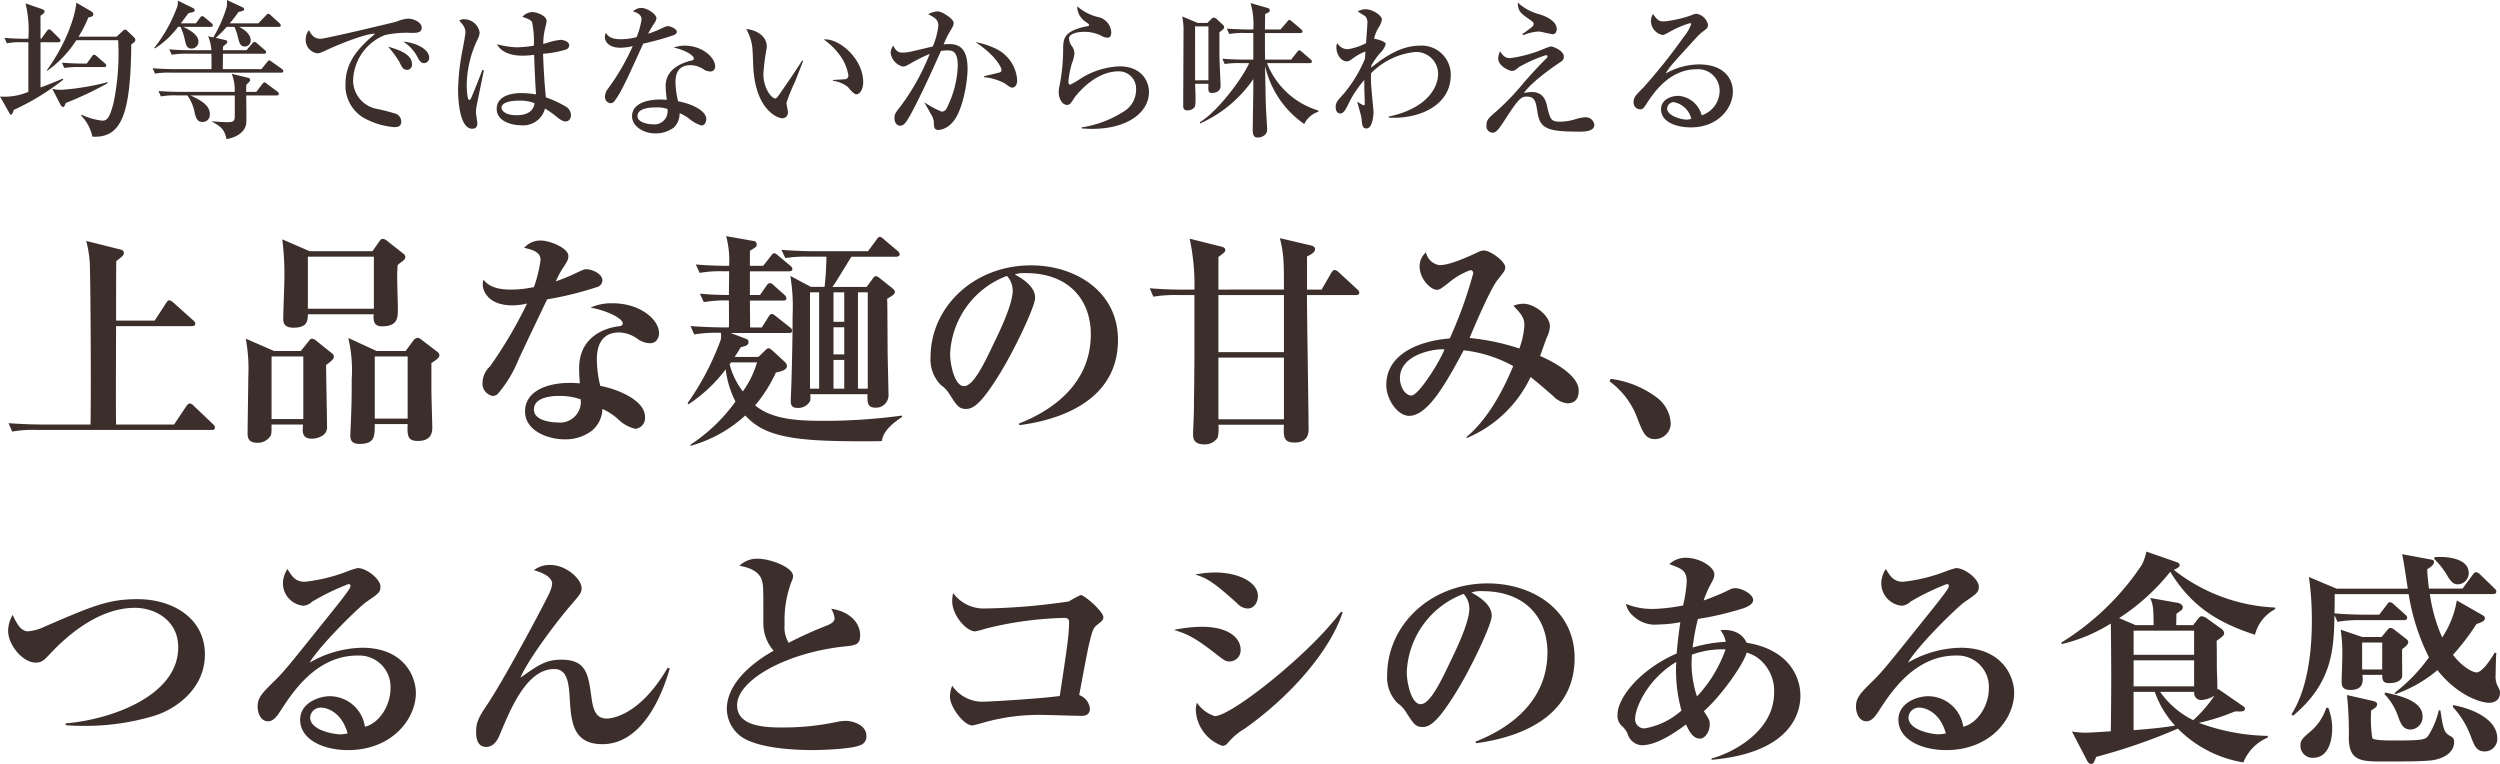
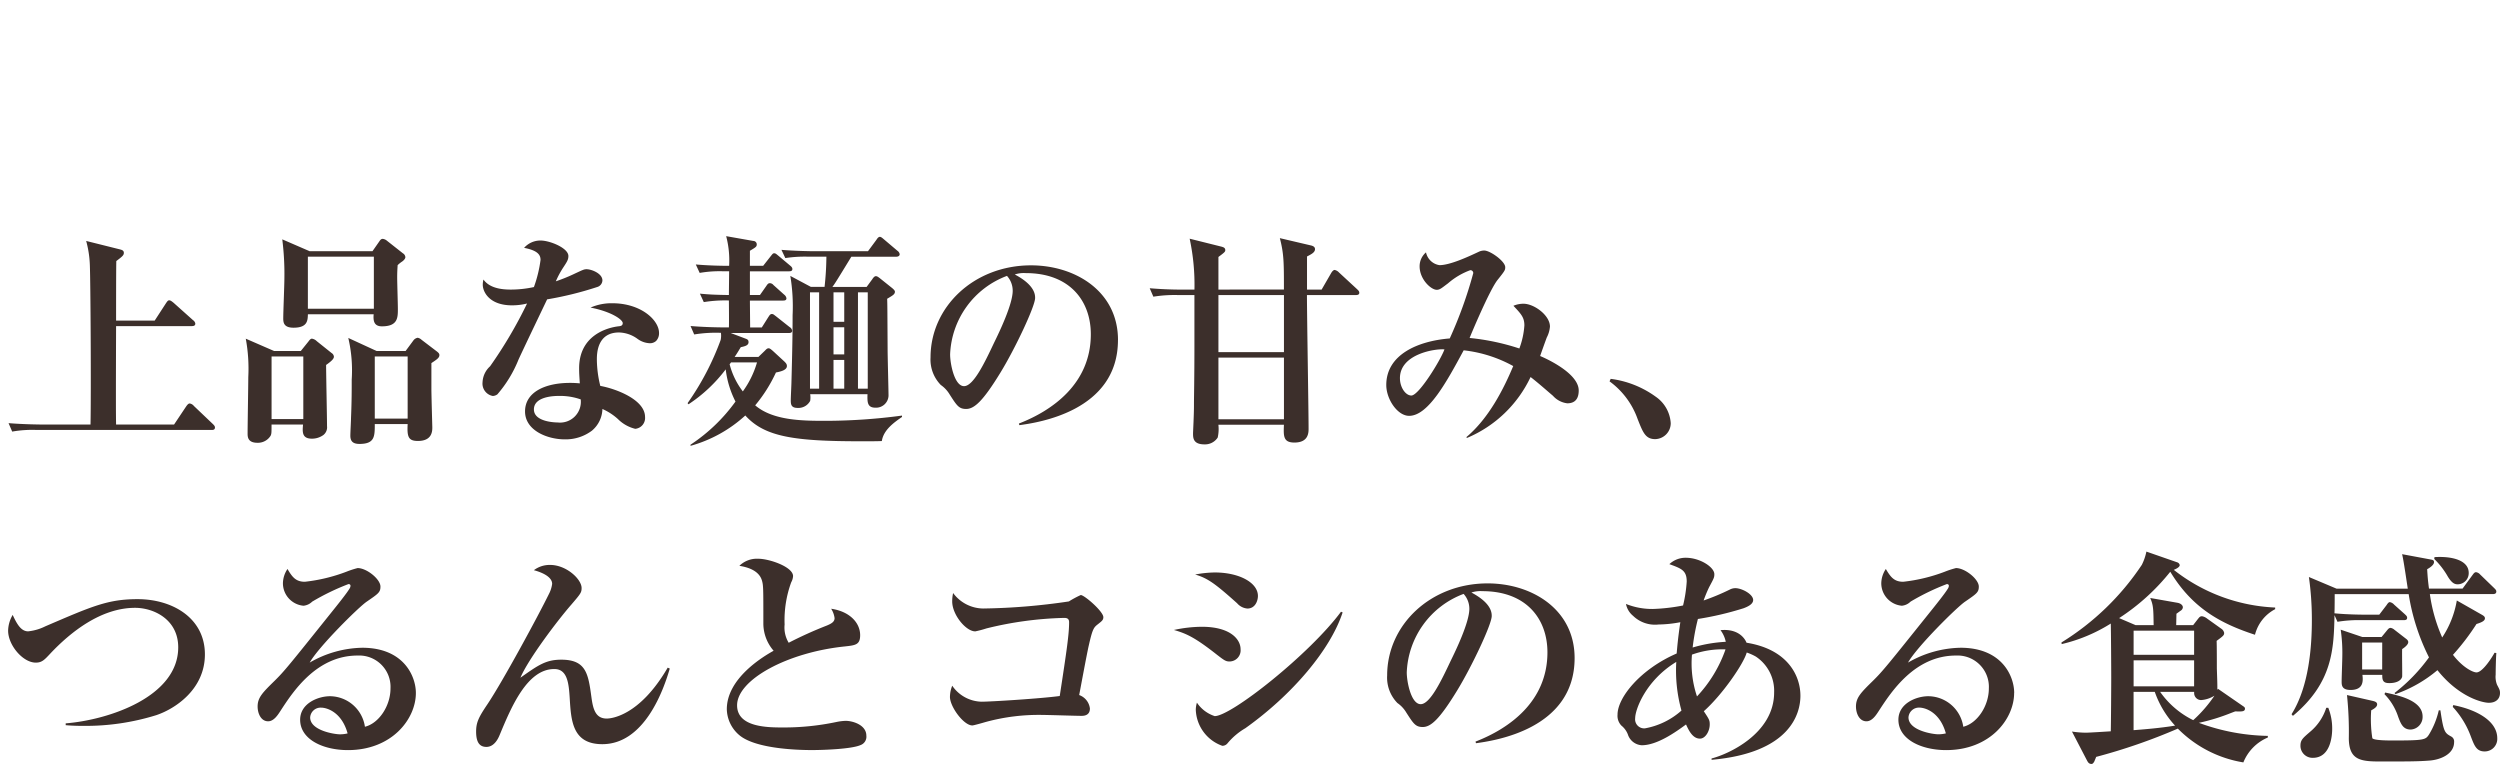
<svg xmlns="http://www.w3.org/2000/svg" width="306.584" height="93.692">
  <g id="グループ_24433" data-name="グループ 24433" transform="translate(10187.676 14597.952)">
    <g id="グループ_24432" data-name="グループ 24432" fill="#3c2f2b">
      <path id="パス_749071" data-name="パス 749071" d="M26.684 24.944c0-.168-.112-.28-.252-.42l-2.324-2.212A.84.84 0 0023.6 22c-.14 0-.252.084-.448.364l-1.48 2.216H14.56c-.028-1.484-.028-3.808 0-12.068h9.268c.2 0 .448-.028.448-.308a.623.623 0 00-.28-.42l-2.38-2.128c-.14-.112-.364-.308-.532-.308s-.252.14-.392.336l-1.4 2.156H14.56c0-1.036 0-6.16.028-7.308.784-.588.924-.728.924-1.008 0-.308-.28-.364-.476-.42l-4.144-1.036a12.85 12.85 0 01.448 2.884c.084 1.764.168 15.652.084 19.628H5.348c-.308 0-2.3-.028-3.976-.168l.448 1.036a14.073 14.073 0 013.024-.2h21.42c.196.004.42-.024.42-.304zM50.036 4.056a.607.607 0 00-.308-.476L47.74 2.012a.959.959 0 00-.476-.2c-.2 0-.308.14-.42.308L46 3.328h-7.7l-3.36-1.456a34.075 34.075 0 01.26 4.788c0 .756-.14 4.144-.14 4.9 0 .5.056 1.148 1.26 1.148 1.736 0 1.736-.9 1.764-1.652h8.064c-.056.7-.028 1.484 1.008 1.484 1.96 0 1.96-1.064 1.96-2.156 0-.532-.084-3.22-.084-3.836 0-.672.028-1.036.056-1.512a3.53 3.53 0 01.56-.448c.304-.224.388-.42.388-.532zm-3.864 6.328H38.08V4h8.092zm8.036 5.684c0-.14-.056-.252-.308-.448l-1.876-1.428a.965.965 0 00-.476-.252.83.83 0 00-.532.336l-.952 1.288h-3.556l-3.472-1.6a17.352 17.352 0 01.42 5.1c0 1.26 0 2.688-.084 4.676 0 .308-.084 1.848-.084 2.212 0 .672.308 1.008 1.12 1.008 1.876 0 1.876-.924 1.876-2.436h4.032c-.084 1.568.084 2.072 1.26 2.072 1.764 0 1.764-1.232 1.764-1.68 0-.084-.112-3.92-.112-4.676v-3.192c.672-.448.98-.648.98-.98zm-3.892 7.784h-4.032v-7.616h4.032zm-9.044-7.588a.58.58 0 00-.28-.448l-1.82-1.456a1.08 1.08 0 00-.588-.308c-.168 0-.28.14-.448.364l-.924 1.148h-3.276l-3.472-1.512a20.315 20.315 0 01.308 4.732c0 .98-.084 5.8-.084 6.888 0 .392 0 1.148 1.2 1.148a1.831 1.831 0 001.624-.868c.112-.252.112-.364.112-1.372h3.864c-.084.924-.14 1.736 1.092 1.736a2.383 2.383 0 001.4-.448 1.205 1.205 0 00.448-1.092c0-1.064-.112-6.328-.112-7.5.676-.476.956-.76.956-1.012zm-3.752 7.644h-3.892v-7.672h3.892zm36.68-17c0-.868-1.372-1.372-1.932-1.372-.336 0-.476.084-1.68.644a20.415 20.415 0 01-2.1.84 10.843 10.843 0 01.952-1.76c.42-.644.588-.9.588-1.344 0-.98-2.268-1.9-3.416-1.9a2.662 2.662 0 00-2.016.9c1.764.336 2.016.924 2.016 1.484a15.693 15.693 0 01-.812 3.324 13.4 13.4 0 01-2.8.308c-.924 0-2.576-.084-3.388-1.232a2.542 2.542 0 00-.084.644c0 .84.784 2.52 3.584 2.52a7.525 7.525 0 001.848-.224 53.973 53.973 0 01-4.536 7.7 2.8 2.8 0 00-.924 1.96 1.543 1.543 0 001.26 1.68 1.038 1.038 0 00.56-.2 15.113 15.113 0 002.6-4.284c.84-1.82 3.276-6.888 3.5-7.364a41.6 41.6 0 006.132-1.512.878.878 0 00.648-.808zm6.944 6.44c0-1.568-2.212-3.64-5.74-3.64a6.381 6.381 0 00-2.66.532c2.576.5 3.948 1.484 3.948 1.9 0 .308-.224.364-.476.392-.224.028-4.872.448-4.872 5.152 0 .644.028.952.084 1.848-.336-.028-.672-.056-1.2-.056-3.08 0-5.516 1.148-5.516 3.5S67.48 26.4 69.58 26.4a5.366 5.366 0 003.332-1.064 3.576 3.576 0 001.288-2.66 7.061 7.061 0 011.9 1.232 4.5 4.5 0 002.128 1.2 1.332 1.332 0 001.2-1.456c0-2.1-3.5-3.444-5.488-3.808a13.83 13.83 0 01-.42-3.22c0-.672 0-3.332 2.716-3.332a4 4 0 012.268.784 2.723 2.723 0 001.496.536 1.108 1.108 0 00.784-.28 1.358 1.358 0 00.36-.98zM71.54 21.5a2.549 2.549 0 01-2.828 2.828c-.084 0-2.912 0-2.912-1.6 0-1.568 2.408-1.652 3-1.652a7.573 7.573 0 012.74.424zm39.116-17.808a.634.634 0 00-.28-.42l-1.652-1.4c-.14-.112-.336-.308-.5-.308-.2 0-.364.28-.42.364l-1.036 1.4h-6.72c-.252 0-2.212-.028-3.892-.168l.476 1.008A15.838 15.838 0 0199.54 4h2.128a36.414 36.414 0 01-.224 3.7h-1.68l-2.52-1.344a22.847 22.847 0 01.28 4.816c0 1.9-.028 4.032-.14 8.12 0 .308-.084 1.932-.084 2.3 0 .5.028.952.84.952a1.625 1.625 0 001.54-.868 2.625 2.625 0 000-.812h7.028c-.028.98-.028 1.652.98 1.652a1.532 1.532 0 001.6-1.456c0-.644-.112-4.816-.112-5.6-.028-5.068-.028-5.628-.056-6.3.644-.392.952-.532.952-.868 0-.168-.224-.336-.308-.42l-1.54-1.232c-.224-.168-.336-.252-.5-.252s-.336.224-.42.364l-.7.952h-4.2c.28-.364.476-.672 2.324-3.7h5.516c.156-.004.412-.06.412-.312zm-6.8 8.288h-1.316V8.368h1.316zm2.884 8.2h-1.2V8.368h1.2zm-2.884-4.2h-1.316v-3.328h1.316zm-3.08 4.2h-1.12V8.368h1.12zm3.08 0h-1.316v-3.524h1.316zm7.084 3.472v-.168a70.955 70.955 0 01-9.352.644c-2.856 0-6.468-.028-8.652-1.9A18.041 18.041 0 0095.48 18.2c.42-.084 1.344-.252 1.344-.784 0-.224-.084-.336-.308-.56l-1.428-1.316c-.14-.112-.336-.308-.5-.308-.2 0-.308.14-.476.308l-.784.756h-2.916c.252-.364.42-.644.756-1.2.532-.112.952-.224.952-.616 0-.252-.112-.336-.336-.42l-1.848-.7h7.084c.224 0 .448-.028.448-.28a.6.6 0 00-.308-.448l-1.708-1.352c-.2-.14-.28-.252-.476-.252-.224 0-.336.252-.42.364l-.812 1.288h-1.428c0-.476-.028-2.772-.028-3.3h4.06c.2 0 .42-.028.42-.28a.693.693 0 00-.28-.448l-1.316-1.18a.578.578 0 00-.448-.224c-.2 0-.308.168-.42.336L93.52 8.7h-1.232V5.792h4.76c.224 0 .448-.028.448-.28 0-.2-.168-.336-.308-.448l-1.4-1.176c-.252-.2-.336-.308-.532-.308-.168 0-.252.168-.42.364l-.924 1.176h-1.624V3.272c.756-.448.84-.5.84-.812a.427.427 0 00-.42-.392l-3.332-.588a11.657 11.657 0 01.364 3.64c-.84 0-2.52-.028-4.088-.168l.476 1.036a14.2 14.2 0 012.912-.2h.7c0 .42-.028 2.464-.028 2.912-1.736-.028-2.324-.056-3.556-.168l.476 1.036a16.2 16.2 0 013.08-.2c0 .476.028 2.8 0 3.3h-.84c-.42 0-2.24-.028-3.864-.168l.448 1.036a16.421 16.421 0 013.276-.2 2.568 2.568 0 01-.028.868 33.088 33.088 0 01-4.06 7.756l.112.14a18.435 18.435 0 004.564-4.284 11.67 11.67 0 001.2 3.948 21.1 21.1 0 01-5.516 5.292v.14a16.521 16.521 0 006.72-3.724c2.38 2.632 5.992 3.164 14.252 3.164 1.12 0 1.848 0 2.492-.028.2-1.384 1.544-2.308 2.468-2.952zM93.16 16.96a11.5 11.5 0 01-1.74 3.56 9.246 9.246 0 01-1.62-3.332 1.553 1.553 0 00.168-.224zm44.268-2.744c0-5.992-5.264-9.156-10.668-9.156-7 0-12.32 5.1-12.32 11.284a4.457 4.457 0 001.26 3.388 3.772 3.772 0 011.092 1.176c.868 1.344 1.12 1.764 2.016 1.764.98 0 2.044-.924 4.2-4.452 1.82-2.968 4.256-8.148 4.256-9.156 0-.364 0-1.568-2.492-2.884a3.5 3.5 0 011.344-.168c5.432 0 7.98 3.444 7.98 7.5 0 6.048-4.7 9.352-8.82 10.948l.056.2c2.236-.304 12.092-1.704 12.092-10.44zm-12.912-6.044c0 1.652-1.624 5.04-2.3 6.412-1.148 2.436-2.52 5.292-3.668 5.292-1.176 0-1.708-2.744-1.708-3.892a10.724 10.724 0 016.972-9.632 2.714 2.714 0 01.704 1.82zm25.228-.14v-4c.756-.56.84-.644.84-.84 0-.308-.28-.364-.448-.42l-3.92-.98a26.972 26.972 0 01.588 6.244h-1.512c-1.316 0-2.66-.056-3.976-.168l.448 1.036a16.278 16.278 0 013.024-.2h2.012v6.216c0 4.06-.056 6.076-.056 7.364 0 1.148-.112 3.164-.112 3.388 0 .532 0 1.344 1.4 1.344a1.847 1.847 0 001.624-.84 4.759 4.759 0 00.084-1.568h8.036c-.056 1.4-.084 2.184 1.288 2.184 1.736 0 1.736-1.232 1.736-1.708 0-2.324-.2-13.776-.2-16.38h6c.168 0 .42-.028.42-.28 0-.2-.14-.308-.28-.448l-2.212-2.044a1.031 1.031 0 00-.528-.308c-.168 0-.336.224-.42.364l-1.18 2.044h-1.792v-4.06c.476-.252.98-.476.98-.9 0-.28-.252-.392-.476-.448l-3.836-.9c.5 1.932.5 3 .5 6.3zm8.036.672v7h-8.036v-7zm0 7.672v7.56h-8.036v-7.56zm36.148 4.032c0-2.184-4.256-4.032-4.732-4.228.112-.336.672-1.9.812-2.268a3.462 3.462 0 00.392-1.344c0-1.372-1.932-2.8-3.248-2.8a3.139 3.139 0 00-1.232.252c.952 1.008 1.344 1.428 1.344 2.408a9.935 9.935 0 01-.616 2.828 28.2 28.2 0 00-6.1-1.288c.112-.308 2.464-5.936 3.444-7.14.9-1.12.924-1.2.924-1.54 0-.728-1.848-2.044-2.576-2.044a1.531 1.531 0 00-.7.168c-1.316.616-3.5 1.624-4.788 1.624a1.989 1.989 0 01-1.652-1.568 2.249 2.249 0 00-.784 1.708c0 1.6 1.4 2.884 2.1 2.884.392 0 .616-.224 1.372-.784a8.767 8.767 0 012.744-1.624.352.352 0 01.364.364 52.117 52.117 0 01-2.884 8.008c-3.864.308-7.784 1.96-7.784 5.712 0 1.736 1.372 3.78 2.8 3.78 2.352 0 4.62-4.2 6.692-8.036a16.239 16.239 0 016.076 1.932c-1.148 2.744-2.968 6.384-5.74 8.708l.056.112a15.074 15.074 0 007.812-7.476c.98.756 2.044 1.708 2.744 2.3a2.789 2.789 0 001.764.924c.5-.004 1.396-.144 1.396-1.572zm-16.464-5.04c-.476 1.316-3.136 5.656-4.06 5.656-.7 0-1.4-.98-1.4-2.128-.004-2.996 4.396-3.64 5.46-3.528zm27.748 9.044a4.258 4.258 0 00-1.848-3.248 12 12 0 00-5.516-2.184l-.14.308a9.72 9.72 0 013.444 4.62c.644 1.624.952 2.464 2.156 2.464a1.952 1.952 0 001.904-1.96zm-179.76 28.36c0-4.48-4-6.776-8.26-6.776-3.64 0-5.572.868-11.312 3.332a6.136 6.136 0 01-2.1.616c-.868 0-1.372-.868-1.9-2.016a3.96 3.96 0 00-.56 1.932c0 1.792 1.82 3.92 3.388 3.92.756 0 1.064-.336 1.82-1.148 2.436-2.576 6.16-5.572 10.36-5.572 2.3 0 5.292 1.428 5.292 4.844 0 6.048-8.484 8.9-13.8 9.324v.224c.952.084 1.764.084 2.072.084a29.115 29.115 0 009.044-1.316c2.26-.756 5.956-3.136 5.956-7.448zM51.324 57.5c0-2.016-1.456-5.544-6.58-5.544a13.291 13.291 0 00-6.44 1.82C39.34 51.9 44.268 47 45.3 46.3c1.428-.98 1.68-1.148 1.68-1.848 0-.9-1.68-2.268-2.8-2.268a11.108 11.108 0 00-1.372.448 20.6 20.6 0 01-5.1 1.232c-1.092 0-1.54-.56-2.128-1.568a3.216 3.216 0 00-.56 1.764 2.771 2.771 0 002.52 2.744 1.744 1.744 0 001.064-.5 28.66 28.66 0 014.452-2.156c.2 0 .252.112.252.224a.746.746 0 01-.14.364c-.336.56-1.456 1.96-2.38 3.108-4.956 6.188-5.6 7-6.8 8.176-1.456 1.428-2.072 2.044-2.072 3.136 0 .868.42 1.82 1.288 1.82.7 0 1.2-.784 1.54-1.316 1.512-2.324 4.4-6.748 9.436-6.748a3.844 3.844 0 014.032 4.032c0 2.156-1.428 4.284-3.136 4.7A4.371 4.371 0 0040.8 57.9c-1.456 0-3.668.868-3.668 2.884 0 2.38 2.744 3.724 5.88 3.724 5.372-.008 8.312-3.808 8.312-7.008zm-8.372 4.96a3.832 3.832 0 01-.952.112c-.616 0-3.64-.448-3.64-2.072a1.287 1.287 0 011.34-1.2c.7 0 2.524.528 3.252 3.16zm39.508-7.952l-.252-.112c-3.5 6.02-7.028 6.244-7.476 6.244-1.372 0-1.68-1.148-1.876-2.6-.392-2.884-.644-4.62-3.7-4.62-1.9 0-2.828.672-5.012 2.212.98-2.324 4.648-7.14 6.216-8.932 1.176-1.372 1.288-1.512 1.288-2.072 0-1.064-1.848-2.828-3.864-2.828a3.189 3.189 0 00-1.988.644c1.428.392 2.24.98 2.24 1.68a3.733 3.733 0 01-.392 1.232c-1.26 2.576-5.628 10.668-7.56 13.552-1.036 1.54-1.372 2.184-1.372 3.332 0 1.176.336 1.876 1.26 1.876 1.008 0 1.484-1.12 1.624-1.456 1.4-3.36 3.36-8.12 6.72-8.092 1.624 0 1.764 1.848 1.876 3.584.168 2.772.336 5.628 4 5.628 5.16-.004 7.508-6.64 8.268-9.272zm24.108 8.232c0-1.316-1.652-1.82-2.548-1.82a6.711 6.711 0 00-1.12.14 31.183 31.183 0 01-6.5.672c-1.9 0-5.684 0-5.684-2.716 0-3.136 6.16-6.5 13.244-7.224 1.26-.14 1.848-.2 1.848-1.372 0-1.512-1.26-2.912-3.556-3.248a2.841 2.841 0 01.42 1.148c0 .448-.364.672-.98.924a49.09 49.09 0 00-4.648 2.1 3.6 3.6 0 01-.5-2.24 13.5 13.5 0 01.812-5.18 1.77 1.77 0 00.224-.756c0-1.12-2.884-2.128-4.284-2.128a3.084 3.084 0 00-2.3.868c.644.112 2.38.42 2.772 1.82.168.588.168.924.168 5.264a5.1 5.1 0 001.26 3.332c-1.316.728-5.74 3.388-5.74 7.168A4.29 4.29 0 0091 62.684c2.044 1.708 7.364 1.82 8.9 1.82 1.26 0 4.844-.112 5.964-.616a1.087 1.087 0 00.704-1.148zm29.064-14.532c0-.7-2.324-2.716-2.772-2.716a12.333 12.333 0 00-1.456.784 77.567 77.567 0 01-10.528.868 4.641 4.641 0 01-3.668-1.9 4.644 4.644 0 00-.112 1.036c0 1.624 1.68 3.668 2.828 3.668a12.417 12.417 0 001.372-.364 43.714 43.714 0 019.548-1.288c.42 0 .588.168.588.532 0 1.456-.28 3.388-1.148 9.044-2.212.308-8.428.7-9.6.7a4.473 4.473 0 01-3.584-1.96 3.763 3.763 0 00-.28 1.372c0 1.2 1.68 3.5 2.744 3.5.168 0 1.344-.336 1.624-.42a24.657 24.657 0 017.056-.868c.672 0 3.976.112 4.732.112.392 0 1.008-.112 1.008-.9a2 2 0 00-1.316-1.652c.168-.868.952-5.124 1.176-6.076.476-2.1.616-2.212 1.148-2.632.416-.336.64-.476.64-.84zm18.956-2.6c0-1.652-2.324-2.884-5.292-2.884a13.535 13.535 0 00-2.408.252c1.54.448 2.464 1.12 5.152 3.528a1.847 1.847 0 001.26.644c.98-.004 1.288-.984 1.288-1.548zm10.388 2.016l-.2-.084c-3.808 5.152-13.44 12.8-15.484 12.8a4.159 4.159 0 01-2.184-1.652 3.122 3.122 0 00-.14.868 4.876 4.876 0 003.248 4.424.806.806 0 00.644-.308 8.248 8.248 0 012.184-1.848c5.828-4.152 10.448-9.668 11.932-14.204zm-12.516 4.504c0-1.148-1.176-2.744-4.76-2.744a16.4 16.4 0 00-3.416.392c1.456.42 2.492.84 5.264 3.024.868.672 1.092.84 1.54.84a1.37 1.37 0 001.372-1.512zm40.964 1.092c0-5.992-5.264-9.156-10.668-9.156-7 0-12.32 5.1-12.32 11.284a4.457 4.457 0 001.26 3.388 3.772 3.772 0 011.092 1.176c.868 1.344 1.12 1.764 2.016 1.764.98 0 2.044-.924 4.2-4.452 1.82-2.968 4.256-8.148 4.256-9.156 0-.364 0-1.568-2.492-2.884a3.5 3.5 0 011.344-.168c5.432 0 7.98 3.444 7.98 7.5 0 6.048-4.7 9.352-8.82 10.948l.056.2c2.24-.308 12.096-1.708 12.096-10.444zm-12.908-6.048c0 1.652-1.624 5.04-2.3 6.412-1.148 2.436-2.52 5.292-3.668 5.292-1.176 0-1.708-2.744-1.708-3.892a10.724 10.724 0 016.972-9.632 2.714 2.714 0 01.704 1.82zm40.6 10.668c0-2.408-1.512-5.684-6.608-6.5-.28-.7-1.176-1.736-3.192-1.54a3.534 3.534 0 01.644 1.428 17.212 17.212 0 00-4.06.7 26.316 26.316 0 01.644-3.5 38.387 38.387 0 005.6-1.316c.448-.168 1.176-.476 1.176-1.008 0-.728-1.4-1.456-2.184-1.456a1.491 1.491 0 00-.672.168 28.151 28.151 0 01-3.22 1.344 16.5 16.5 0 01.672-1.624c.588-1.092.644-1.2.644-1.6 0-.868-1.764-2.016-3.5-2.016a2.9 2.9 0 00-2.016.784c1.456.532 2.128.756 2.128 2.128a16.692 16.692 0 01-.448 2.94A22.633 22.633 0 01203 47.2a8.61 8.61 0 01-3.276-.616 2.488 2.488 0 00.868 1.456 3.866 3.866 0 003.136 1.064 15.062 15.062 0 002.66-.28c-.308 2.072-.392 3.22-.448 3.836-4.452 1.932-7.252 5.4-7.252 7.5a1.726 1.726 0 00.476 1.344 2.6 2.6 0 01.784 1.064 1.912 1.912 0 001.708 1.344c1.9 0 4.172-1.624 5.432-2.548.336.728.812 1.736 1.708 1.736.672 0 1.2-.924 1.2-1.736 0-.5-.056-.616-.728-1.624 2.3-2.044 4.9-5.852 5.264-7.2a6.576 6.576 0 011.12.5 5.04 5.04 0 012.24 4.4c0 5.1-5.74 7.616-7.672 8.092v.168c9.636-.86 10.896-5.648 10.896-7.86zm-9.184-5.684a16.225 16.225 0 01-3.5 5.768 12.666 12.666 0 01-.616-5.124 10.973 10.973 0 014.116-.644zm-5.4 7.5a9.171 9.171 0 01-4.48 2.184 1.113 1.113 0 01-1.2-1.26c0-1.008 1.26-4.592 5.04-6.888a18.385 18.385 0 00.636 5.968zm40.8-2.156c0-2.016-1.456-5.544-6.58-5.544a13.291 13.291 0 00-6.44 1.82c1.036-1.876 5.964-6.776 7-7.476 1.428-.98 1.68-1.148 1.68-1.848 0-.9-1.68-2.268-2.8-2.268a11.108 11.108 0 00-1.372.448 20.6 20.6 0 01-5.1 1.232c-1.092 0-1.54-.56-2.128-1.568a3.216 3.216 0 00-.56 1.764 2.771 2.771 0 002.52 2.744 1.744 1.744 0 001.064-.5 28.66 28.66 0 014.452-2.156c.2 0 .252.112.252.224a.746.746 0 01-.14.364c-.336.56-1.456 1.96-2.38 3.108-4.956 6.188-5.6 7-6.8 8.176-1.456 1.428-2.072 2.044-2.072 3.136 0 .868.42 1.82 1.288 1.82.7 0 1.2-.784 1.54-1.316 1.512-2.324 4.4-6.748 9.436-6.748a3.844 3.844 0 014.032 4.032c0 2.156-1.428 4.284-3.136 4.7A4.371 4.371 0 00236.8 57.9c-1.456 0-3.668.868-3.668 2.884 0 2.38 2.744 3.724 5.88 3.724 5.372-.008 8.312-3.808 8.312-7.008zm-8.372 4.956a3.832 3.832 0 01-.952.112c-.616 0-3.64-.448-3.64-2.072a1.287 1.287 0 011.344-1.2c.688.004 2.512.532 3.24 3.164zm40.376-15.232v-.2a21.569 21.569 0 01-12.432-4.62c.2-.084.728-.308.728-.588a.453.453 0 00-.308-.336l-3.78-1.316a6.441 6.441 0 01-.56 1.624 32.018 32.018 0 01-9.856 9.52l.028.2a19.787 19.787 0 006.02-2.52c.028.868.056 5.572.056 6.664 0 1.036-.028 5.628-.056 6.552-.476.028-2.6.168-3.052.168a11.709 11.709 0 01-1.708-.14l1.848 3.556c.112.2.224.42.56.42.168 0 .28-.224.336-.308.028-.084.168-.392.224-.56a70.714 70.714 0 0010.016-3.468 14.6 14.6 0 008.036 4.144 5.568 5.568 0 013-3.052v-.2a25.562 25.562 0 01-8.456-1.6 24.354 24.354 0 003.92-1.2c.448-.168.364-.14.532-.2.644 0 1.2.084 1.2-.336 0-.14-.056-.2-.308-.364l-3-2.072-.084.14c.028-.336-.028-1.764-.056-2.632 0-.532 0-2.884-.028-3.388.84-.616.924-.7.924-.98a.78.78 0 00-.336-.5l-1.764-1.26a1.365 1.365 0 00-.616-.28c-.252 0-.336.14-.5.336l-.588.756H267.2c0-.14.028-1.2.028-1.4.084-.056.5-.364.588-.42a.529.529 0 00.2-.364c0-.28-.308-.5-.672-.56l-3.332-.588c.392.9.392 1.372.42 3.332h-2.212l-2.02-.864a26.369 26.369 0 006.272-5.684c2.716 4.48 6.188 6.356 10.388 7.728a4.886 4.886 0 012.468-3.136zm-9.94 9.464h-7.42V53.5h7.42zm0-3.864h-7.42V49.86h7.42zm2.492 5.012a16.327 16.327 0 01-2.6 3 10.745 10.745 0 01-4.06-3.472h4.172v.168a.856.856 0 00.868.84 3.58 3.58 0 001.612-.532zm-4.816 3.668c-1.848.308-4 .476-5.1.56v-4.7h2.6a11.8 11.8 0 002.492 4.144zm28.588-10.22c0-.2-.14-.336-.336-.476l-1.372-1.064a.965.965 0 00-.448-.224c-.224 0-.336.168-.476.336l-.644.784h-2.352l-2.66-.9a19.6 19.6 0 01.2 3.164c0 .448-.084 2.688-.084 3.192 0 .42 0 1.036 1.092 1.036 1.624 0 1.54-1.148 1.456-1.848h2.436c-.028.784.2 1.008.868 1.008.868 0 1.456-.308 1.568-.784.028-.14-.028-2.856 0-3.388.38-.244.744-.58.744-.832zm11.248 6.216c0-.336-.056-.42-.364-1.008a2.64 2.64 0 01-.168-1.232c0-.42.028-2.016.084-2.66l-.224-.028c-.2.392-1.428 2.408-2.212 2.408-.392 0-1.624-.532-2.884-2.156a28.7 28.7 0 002.884-3.78c.644-.2 1.036-.392 1.036-.7 0-.224-.2-.336-.448-.476l-3-1.708a11.779 11.779 0 01-1.792 4.536 19.743 19.743 0 01-1.512-5.32h7.728c.2 0 .42-.056.42-.308 0-.168-.084-.252-.28-.448l-1.708-1.652a.824.824 0 00-.5-.28c-.2 0-.336.224-.42.336l-1.232 1.68H298.2c-.112-.812-.168-1.4-.224-2.38.364-.2.84-.532.84-.868 0-.252-.168-.28-.476-.336l-3.44-.64c.168.588.588 3.556.7 4.228h-8.74l-3.388-1.428a37.245 37.245 0 01.364 5.264c0 3.22-.336 8.148-2.492 11.564l.168.2c4.872-4.06 5.012-8.176 5.1-12.348l.364.812a16.279 16.279 0 013.024-.2h5.1c.2 0 .42-.028.42-.28 0-.2-.112-.28-.28-.448l-1.316-1.176a.932.932 0 00-.532-.308c-.168 0-.336.28-.392.364l-.9 1.176h-1.6c-.168 0-2.212 0-3.892-.168.028-.644.028-2.044.028-2.352h9.072a26.291 26.291 0 002.492 7.756 21.159 21.159 0 01-4.228 4.368l.112.14a16.34 16.34 0 005.152-2.94c2.6 3.276 5.488 4 6.3 4 .896.004 1.372-.504 1.372-1.204zm-14.448-2.88H290v-3.3h2.464zm10.612-11.844c0-1.568-2.1-2.072-4.2-1.932l-.028.224a9.784 9.784 0 011.68 2.184c.56.9.924.924 1.232.924a1.367 1.367 0 001.316-1.4zm3.5 20.272c0-1.988-2.268-3.444-5.4-4.06l-.056.224a10.829 10.829 0 012.212 3.612c.448 1.176.7 1.848 1.708 1.848a1.537 1.537 0 001.536-1.624zm-9.156-2.66c0-1.96-2.884-2.576-4.592-2.94l-.084.2a7.11 7.11 0 011.68 2.772c.336.9.616 1.568 1.54 1.568a1.545 1.545 0 001.456-1.6zm3.864 3.136a.682.682 0 00-.336-.672c-.812-.448-.952-.532-1.344-3.22h-.2a9.959 9.959 0 01-1.2 2.968c-.42.644-.588.728-4.4.728-.616 0-2.352 0-2.548-.28a15.167 15.167 0 01-.14-3.416c.42-.224.728-.448.728-.728s-.252-.364-.616-.448l-3.08-.7a44.162 44.162 0 01.224 5.32c.028 2.632 1.4 2.828 3.836 2.828 3.276 0 4.648 0 6.048-.112 1.236-.084 3.028-.728 3.028-2.268zM286.328 61.9a6.836 6.836 0 00-.476-2.576h-.252a6.34 6.34 0 01-2.016 2.968c-.868.756-1.148.98-1.148 1.68a1.482 1.482 0 001.512 1.484c2.268 0 2.38-2.912 2.38-3.556z" transform="translate(-10188 -14570.472)" />
-       <path id="パス_749072" data-name="パス 749072" d="M9.954 5.02a14.571 14.571 0 001.206-2.358c.252-.054.612-.108.612-.378a.456.456 0 00-.27-.378L9.684.844c0 .45-.522 3.978-3.618 8.3l.054.056a13.56 13.56 0 003.564-3.748h5.13a29.8 29.8 0 01-.558 7.65c-.5 2-.864 2.214-1.4 2.214a8.011 8.011 0 01-2.5-.72l-.09.09a5.316 5.316 0 011.386 2.592c3.564.2 4.7-2.718 4.77-11.322.288-.18.5-.324.5-.558a.56.56 0 00-.162-.306l-.774-.738c-.144-.144-.2-.2-.306-.2-.144 0-.324.18-.36.216l-.7.648zm-4.662.252V2.446c.162-.108.5-.306.5-.522 0-.18-.252-.27-.414-.324L3.456.934A14.173 14.173 0 013.8 5.272h-.36c-.864 0-1.71-.036-2.574-.108l.306.666a9.047 9.047 0 011.942-.13H3.8v6.084a7.5 7.5 0 01-3.474.576l1.062 1.872c.18.324.216.342.306.342.072 0 .126 0 .324-.576a29.82 29.82 0 006.066-3.708l-.054-.126c-1.35.558-2.052.846-2.736 1.08V5.7H7.47c.144 0 .27-.036.27-.2 0-.054 0-.126-.144-.27L6.66 4.3a.53.53 0 00-.324-.18c-.054 0-.108 0-.27.216l-.684.936zm8.226 5.328a31.389 31.389 0 01-5.67.936 4.541 4.541 0 01-1.116-.126l1.026 1.98a.411.411 0 00.306.252c.144 0 .2-.162.324-.486a44.537 44.537 0 005.13-2.43zm-3.042-2.286c-.864 0-1.71-.036-2.556-.108l.288.648a11.022 11.022 0 011.944-.108h2.916c.126 0 .288-.036.288-.2 0-.126-.09-.18-.18-.27l-.99-.864a.592.592 0 00-.324-.18c-.108 0-.162.072-.27.216l-.63.864zm24.588.918a.428.428 0 00-.18-.27L33.66 8.1c-.144-.09-.234-.18-.324-.18s-.162.108-.27.234L32.382 9h-4.734c0-.486.018-1.458.018-1.89h5.022c.126 0 .27-.018.27-.18 0-.126-.072-.2-.18-.288l-.936-.81a.584.584 0 00-.324-.18c-.09 0-.18.108-.27.216l-.7.81h-2.88v-.434c.126-.108.342-.306.432-.378a.232.232 0 00.09-.2c0-.126-.09-.2-.234-.234l-1.17-.27a11.488 11.488 0 001.332-1.35h.954a6.74 6.74 0 01.378 1.062c.216.9.324 1.35.9 1.35a.727.727 0 00.72-.756c0-.864-1.062-1.476-1.422-1.656h4.822c.126 0 .288-.018.288-.18 0-.108-.09-.2-.18-.288l-1.026-.934c-.09-.072-.2-.2-.342-.2-.108 0-.216.144-.288.216L32 3.382h-3.51a12.956 12.956 0 001.08-1.4c.432-.072.7-.162.7-.324a.267.267 0 00-.144-.216L28.152.52a3.072 3.072 0 01-.036.882 16.9 16.9 0 01-1.638 3.708l-.63-.144a5.555 5.555 0 01.4 1.71h-2.596c-.2 0-1.476 0-2.574-.108l.306.666a10.321 10.321 0 011.944-.126h2.916c.018.432.018.576.018 1.89H21.6c-.2 0-1.458-.018-2.556-.108l.288.666a9.047 9.047 0 011.944-.126h13.518c.106 0 .27-.018.27-.198zm-8.64-5.6a.386.386 0 00-.18-.288l-.792-.666c-.2-.162-.252-.18-.342-.18-.054 0-.126.018-.27.216l-.486.666H22.5c.27-.36.5-.666.936-1.242.684-.162.756-.162.756-.378a.266.266 0 00-.162-.234L22.122.592a1.9 1.9 0 01-.054.72 17.986 17.986 0 01-2.826 5.076l.072.072a10.581 10.581 0 002.844-2.646h.306a7.781 7.781 0 01.558 1.728c.126.522.234.936.81.936a.845.845 0 00.828-.864c0-.954-1.494-1.62-1.872-1.8h3.366c.126 0 .27-.014.27-.18zm8.1 8.388a.407.407 0 00-.18-.27l-1.26-.936c-.108-.09-.216-.2-.324-.2s-.18.108-.288.234l-.72.936H30.51l.018-.864c.306-.288.468-.432.468-.594a.278.278 0 00-.18-.252l-2.07-.5a5.456 5.456 0 01.36 2.214H22.32c-.2 0-1.476-.018-2.556-.108l.288.666A9.047 9.047 0 0122 12.22h1.3a5.237 5.237 0 01.81 1.728c.216 1.008.342 1.53 1.08 1.53a.875.875 0 00.864-.954c0-.774-.468-1.458-2.376-2.3h5.436v2.628c0 .648-.4.648-1.008.648-.414 0-1.458-.072-1.764-.108v.054c1.134.63 1.512.972 1.764 2.142 1.872-.36 2.34-1.35 2.412-1.908.054-.36 0-2.934 0-3.456h3.744c.1-.004.262-.024.262-.202zm18.432-4.426c0-1.116-1.836-1.89-3.168-1.962a5.026 5.026 0 011.566 1.584c.414.774.576 1.044.972 1.044a.641.641 0 00.63-.666zm-2.106.792c0-1.3-1.872-1.836-2.934-2.142A11.8 11.8 0 0149.3 8.116c.342.7.486.972.954.972a.622.622 0 00.596-.702zm1.188-4.5c0-.54-.846-1.08-1.692-1.08a4.629 4.629 0 00-1.386.36c-.4.126-8.73 2.106-9.306 2.106-.63 0-1.062-.252-1.44-1.062a1.829 1.829 0 00-.4 1.134 1.638 1.638 0 001.422 1.71c.252 0 .36-.036 1.26-.45 1.548-.72 4.86-2.034 5.832-1.944-1.98 1.674-3.636 3.4-3.636 6.174a4.572 4.572 0 002.772 4.41 9.129 9.129 0 003.168.864c.342 0 .9 0 .9-.684a1.043 1.043 0 00-.612-.936 24.3 24.3 0 00-2.448-.63 3.556 3.556 0 01-2.844-3.42 6.168 6.168 0 013.892-5.616 12.443 12.443 0 013.24-.27c.72 0 1.278 0 1.278-.666zM70.344 14.6a1.288 1.288 0 00-.756-1.08 13.559 13.559 0 00-2.322-1.062 80.162 80.162 0 01-.342-5.346 12.186 12.186 0 002.754-.5.577.577 0 00.45-.54c0-.486-.774-.666-1.044-.666a7.811 7.811 0 00-1.53.324 3.943 3.943 0 01-.612.162 8.665 8.665 0 01.18-1.674c.036-.144.234-.972.234-1.1 0-.72-1.278-1.116-1.71-1.116a1.623 1.623 0 00-1.26.594c.414.126 1.062.342 1.188.648a11.533 11.533 0 01.216 2.88 15.816 15.816 0 01-2.088.2 10.642 10.642 0 01-2.412-.378c.324.738 1.35 1.4 3.078 1.4a9.543 9.543 0 001.458-.108c.09 2.5.144 3.618.234 4.86a11.4 11.4 0 00-1.782-.162c-1.818 0-3.042.648-3.042 1.944 0 1.512 1.836 2 2.952 2a2.757 2.757 0 002.97-2.052 12.147 12.147 0 011.53 1.1c.522.4.756.486 1.026.486.252-.008.63-.206.63-.814zm-4.464-1.426c-.162 1.278-1.4 1.476-2.214 1.476-1.422 0-1.836-.594-1.836-.918 0-.63 1.044-.864 2.034-.864a4.878 4.878 0 012.016.306zm-6.21-4.032l-.2-.036c-.594 1.62-1.26 3.168-1.332 3.366-.126.27-.2.306-.27.306-.27 0-.306-1.584-.306-1.818a13.26 13.26 0 011.314-5.58 2.171 2.171 0 00.27-.882 1.949 1.949 0 00-1.926-1.62.89.89 0 00-.576.18c.756.756.756 1.188.756 1.422 0 .27-.2 1.35-.414 2.466a27.5 27.5 0 00-.486 4.662c0 .864.126 4.7 1.728 4.7.63 0 .63-.468.63-.684 0-.18-.162-1.1-.162-1.314 0-.2.018-.414.036-.594.002-.016.92-4.538.938-4.574zm23.652-4.716c0-.4-.828-.7-1.08-.7-.216 0-.306.054-1.134.432a12.138 12.138 0 01-1.3.5 12.208 12.208 0 01.7-1.206 1.613 1.613 0 00.324-.684c0-.522-1.17-1.278-1.854-1.278a1.509 1.509 0 00-1.026.432C78.264 2.014 79 2.23 79 2.9a9.2 9.2 0 01-.612 2.178 8.161 8.161 0 01-1.89.252c-1.044 0-1.584-.252-1.872-.792a1.386 1.386 0 00-.126.522c0 .414.324 1.314 1.908 1.314a6.566 6.566 0 001.512-.2 28.337 28.337 0 01-3.006 5.184 1.684 1.684 0 00-.4.99.756.756 0 00.7.828.632.632 0 00.5-.306c.792-1.08 1.242-2.052 3.492-7a32.981 32.981 0 003.69-1.026c.174-.058.426-.184.426-.418zm4.7 4.212c0-1.026-1.53-2.52-3.744-2.52a4.255 4.255 0 00-1.35.234c1.53.324 2.484.99 2.484 1.35a.219.219 0 01-.09.18 3.552 3.552 0 01-.468.126c-.756.234-2.9.882-2.9 3.06a14.074 14.074 0 00.146 1.692c-.234-.018-.45-.036-.774-.036-1.908 0-3.492.612-3.492 2.052 0 1.242 1.422 2.106 2.862 2.106a3.737 3.737 0 002.286-.738 2.418 2.418 0 00.684-1.746 4.78 4.78 0 011.224.72 4.19 4.19 0 001.458.792c.486 0 .594-.612.594-.792 0-.99-1.746-1.872-3.456-2.178a10.094 10.094 0 01-.324-2.322c0-.7.108-2.106 1.836-2.106a3.017 3.017 0 011.71.576 1.657 1.657 0 00.72.2.572.572 0 00.592-.65zm-5.85 5.238a1.615 1.615 0 01-1.782 1.89c-.666 0-1.89-.252-1.89-1.008 0-1.062 1.836-1.062 2.178-1.062a4.2 4.2 0 011.492.18zm24.01-3.276c0-2.916-3.006-5.436-4.842-5.238a8.417 8.417 0 012.052 2.038 5.6 5.6 0 01.972 2.358.45.45 0 01-.324.468c-.054.018-1.458.09-1.566.108v.09a3.745 3.745 0 011.836.774c.5.594.774.882 1.08.882.396-.004.792-.652.792-1.48zM98.82 7.99l-.126-.054c-.918 1.476-1.908 2.88-2.88 4.284-.108.144-.27.378-.432.378-.378 0-1.44-1.152-1.44-3.024a26.522 26.522 0 01.36-2.916 2.352 2.352 0 00.054-.414c0-1.512-1.62-2.106-2.52-2.16a5.784 5.784 0 01.738 2.178c.054.342.108 2.07.126 2.466.288 5.4 3.078 6.3 3.564 6.3a.7.7 0 00.684-.792c0-.162-.18-.936-.18-1.1a21.439 21.439 0 011.026-2.536c.846-2.142.936-2.394 1.026-2.61zm26.244 2.376a4.6 4.6 0 00-2.61-3.87 9.616 9.616 0 00-2.5-.81c2.538 1.674 3.186 3.168 3.186 3.366a.351.351 0 01-.144.324c-.09.054-1.656.4-1.98.486v.126a6.582 6.582 0 012.556.774c.612.45.684.5.9.5.304.004.592-.302.592-.896zM118.98 9c0-2.358-.846-3.078-2.25-3.078-.288 0-.558.036-.684.036.162-.4.414-.954.576-1.242.594-.99.648-1.1.648-1.4 0-.486-1.422-1.4-1.962-1.4a2.772 2.772 0 00-1.152.342c.774.414 1.242.648 1.242 1.422a9.1 9.1 0 01-.684 2.538c-.378.09-2.178.522-2.592.612a5.241 5.241 0 01-1.116.144c-.36 0-.738-.054-1.134-.846a1.446 1.446 0 00-.324.882 1.987 1.987 0 001.512 1.674c.2 0 .36-.054.918-.378a19.18 19.18 0 012.358-1.17 27.924 27.924 0 01-3.51 6.336c-.7.9-.81 1.026-.81 1.548 0 .612.36.918.684.918.522 0 .81-.522 1.3-1.386 1.116-2.052 2.628-5.31 3.708-7.776a4.246 4.246 0 01.792-.072c.594 0 1.278.036 1.278 1.908a12.4 12.4 0 01-1.4 5.256.65.65 0 01-.576.342 11.6 11.6 0 01-2.106-1.134v.054c.252.414.432.72.792 1.386a2.116 2.116 0 01.36 1.008c0 .558.018.936.594.936a2.585 2.585 0 001.674-.918c1.306-1.396 1.864-5.104 1.864-6.542zm22.248 2.808c0-1.35-.936-3.15-3.6-3.15a9.617 9.617 0 00-4.608 1.386 12.236 12.236 0 01-1.458.864c-.2 0-.216-.288-.216-.4a11.652 11.652 0 01.432-2.232 3.84 3.84 0 00.306-1.206 1.539 1.539 0 00-.252-.81 1.912 1.912 0 01-.414-1.008c0-.7 1.35-.828 1.782-.828a4.657 4.657 0 012.124.45 1.748 1.748 0 00.828.27c.4 0 .45-.414.45-.684a2.025 2.025 0 00-1.638-1.854 6.028 6.028 0 01-2.538-1.314 2.259 2.259 0 00.846 1.764c.558.4.612.45.612.54a.137.137 0 01-.036.09c-.09.054-.558.108-.666.144-2.484.648-2.484 1.44-2.484 3.06a22.791 22.791 0 01-.414 4.014 4.1 4.1 0 00-.126.99c0 .486.306 1.494 1.044 1.494.126 0 .288-.018.522-.342.072-.09.36-.54.432-.648 1.26-1.566 3.168-3.132 5.382-3.132a2.119 2.119 0 012.106 2.286 3.131 3.131 0 01-1.638 2.718 13.1 13.1 0 01-5.04 1.872v.126c.324.018.72.054 1.314.054 4.302.002 6.948-2.014 6.948-4.516zm7.29-1.008c-.036.936-.018 1.116.45 1.116.27 0 1.044-.09 1.044-.882 0-.144-.144-3.186-.144-3.726V4.48c.522-.414.576-.468.576-.63a.371.371 0 00-.18-.306l-.684-.644a.626.626 0 00-.4-.216c-.108 0-.162.018-.324.18l-.468.468H147.2l-1.9-.796a8.255 8.255 0 01.162 1.944c0 1.3-.036 7.668-.036 9.108a.466.466 0 00.54.468 1.123 1.123 0 00.81-.342c.162-.162.162-.72.162-1.062 0-.468-.018-.882-.054-1.854zm-1.638-.432V3.76h1.638v6.606zm8.586-2.538c-.018-1.3-.018-1.494-.018-3.258h4.338c.126 0 .27-.036.27-.2 0-.126-.09-.2-.18-.27l-1.1-.936c-.2-.162-.27-.2-.342-.2-.09 0-.108.036-.27.234l-.81.936h-1.908c.018-.63.018-1.836.036-1.908.4-.144.558-.252.558-.45 0-.216-.216-.27-.36-.306l-2-.576a9.158 9.158 0 01.342 3.24h-.684c-.2 0-1.476-.018-2.556-.108l.288.666a9.047 9.047 0 011.944-.126h1.008v3.26h-1.242c-.2 0-1.476-.018-2.556-.108l.288.648a11.022 11.022 0 011.944-.108h1.062c-.792 1.8-3.834 5.922-6.066 7.254l.054.144a15.674 15.674 0 006.516-5.436v1.134c0 .378-.072 4.932-.072 5.076 0 .774.216.954.612.954a1.315 1.315 0 00.9-.342.789.789 0 00.252-.666c0-.324-.108-1.962-.126-2.322-.054-1.26-.054-1.674-.126-5.472a11.788 11.788 0 004.806 7.146A2.944 2.944 0 01162 14.218v-.144a9.789 9.789 0 01-6.3-5.814h5.22c.126 0 .288-.036.288-.2 0-.108-.072-.18-.18-.27L160 6.892c-.09-.072-.216-.2-.324-.2s-.144.036-.288.216l-.72.918zm22.77 1.87a3.561 3.561 0 00-3.744-3.582c-1.494 0-3.348.5-6.012 2.7 0-.09.018-.2.018-.27a9.251 9.251 0 011.08-1.53 2.583 2.583 0 00.684-1.08c0-.414-1.386-.666-1.422-.666a3.948 3.948 0 01.522-1.332 2.652 2.652 0 00.432-1.008c0-.522-1.134-1.278-2.016-1.278a1.946 1.946 0 00-.954.27c.306.2.846.522.936.594a1.18 1.18 0 01.252.864c0 .252-.144 2.052-.162 2.43a7.339 7.339 0 01-2.2.738 1.424 1.424 0 01-1.314-.738.838.838 0 00-.126.522c0 .846.558 1.71 1.278 1.71.252 0 .324-.054.99-.54a5.832 5.832 0 011.3-.666c-.018.126-.054.774-.072.9a16.272 16.272 0 01-2.664 4.356c-.72.792-.918 1.008-.918 1.548 0 .234.054.792.594.792.378 0 .648-.54.864-.954a13.012 13.012 0 012.052-3.15v.864c0 .288.054 1.71.054 2.034 0 .108-.036.216-.126.216a3.557 3.557 0 01-.738-.432l-.054.018c.072.288.486 1.674.522 2 .072.828.108 1.242.612 1.242.756 0 .864-1.71.864-2.07 0-.054-.288-2.916-.306-3.474-.018-.594-.018-.99 0-1.224a8.788 8.788 0 015.472-2.61 2.7 2.7 0 012.754 2.628c0 2.052-1.782 4.41-6.066 5.292v.126c3.33.232 7.614-1.24 7.614-5.24zm13-5.6c0-1.134-1.692-1.692-2.088-1.818a6.18 6.18 0 01-2.7-1.458c.054 1.026.27 1.26 1.3 1.98.576.4.648.45.648.666a.5.5 0 01-.2.36c-.4.306-.774.594-1.188.864l.09.126c.09-.018.234-.072.306-.09a5.194 5.194 0 011.638-.342c.252 0 1.44.324 1.728.324.3.002.462-.322.462-.612zm4.608 11.736a1.062 1.062 0 00-1.134-.936 5.023 5.023 0 00-1.062.2 6.8 6.8 0 01-1.944.342c-1.08 0-1.26-.162-1.62-1.746-.162-.756-.432-1.89-1.926-1.89a4.23 4.23 0 00-.954.126c.99-1.458 4.068-3.528 4.284-3.672.45-.288.612-.4.612-.81 0-.738-1.368-1.242-1.584-1.242a7.874 7.874 0 00-1.026.378 16.223 16.223 0 01-3.96 1.062c-.63 0-.846-.27-1.26-.828a2.443 2.443 0 00-.216.864c0 .936 1.35 1.53 1.656 1.53.324 0 .414-.072.918-.486a17.621 17.621 0 013.276-1.44c.09 0 .2.036.2.144a.426.426 0 01-.144.252c-1.026.99-2.3 2.448-2.646 2.826a31.249 31.249 0 01-3.438 3.618c-1.062.918-1.26 1.1-1.26 1.782a.773.773 0 00.738.882c.414 0 .684-.27 1.62-1.728 1.476-2.286 1.872-2.7 2.538-2.7 1.062 0 1.152.594 1.368 1.98.324 2 1.278 2.322 5.22 2.322.912 0 1.74-.166 1.74-.828zm16.992-4.068c0-1.566-1.062-3.348-4.158-3.348a8.428 8.428 0 00-4.086 1.116c.414-.756.756-1.116 3.8-4.446a6.153 6.153 0 01.666-.63c.594-.432.72-.522.72-.936a1.734 1.734 0 00-1.4-1.314 1.633 1.633 0 00-.63.18 14.963 14.963 0 01-3.312.756c-.522 0-.774 0-1.4-.918a1.827 1.827 0 00-.252.936 1.766 1.766 0 001.494 1.656 5.572 5.572 0 00.774-.378 11.52 11.52 0 012.52-1.08.128.128 0 01.144.126 5.35 5.35 0 01-.918 1.566 68.871 68.871 0 01-4.914 6.174c-.99.99-1.224 1.242-1.224 1.782a.824.824 0 00.792.918c.36 0 .468-.18.936-.9 1.386-2.16 3.33-4.014 5.994-4.014a2.626 2.626 0 012.826 2.628 3.2 3.2 0 01-2.2 3.024 3.2 3.2 0 00-2.862-2.394c-.81 0-2.124.4-2.124 1.656 0 1.584 1.944 2.214 3.636 2.214 3.482.002 5.174-2.482 5.174-4.372zm-5.094 3.312a1.62 1.62 0 01-.612.108c-.5 0-2.358-.414-2.358-1.386a.828.828 0 01.81-.756 2.748 2.748 0 012.156 2.036z" transform="translate(-10188 -14598.472)" />
    </g>
  </g>
</svg>